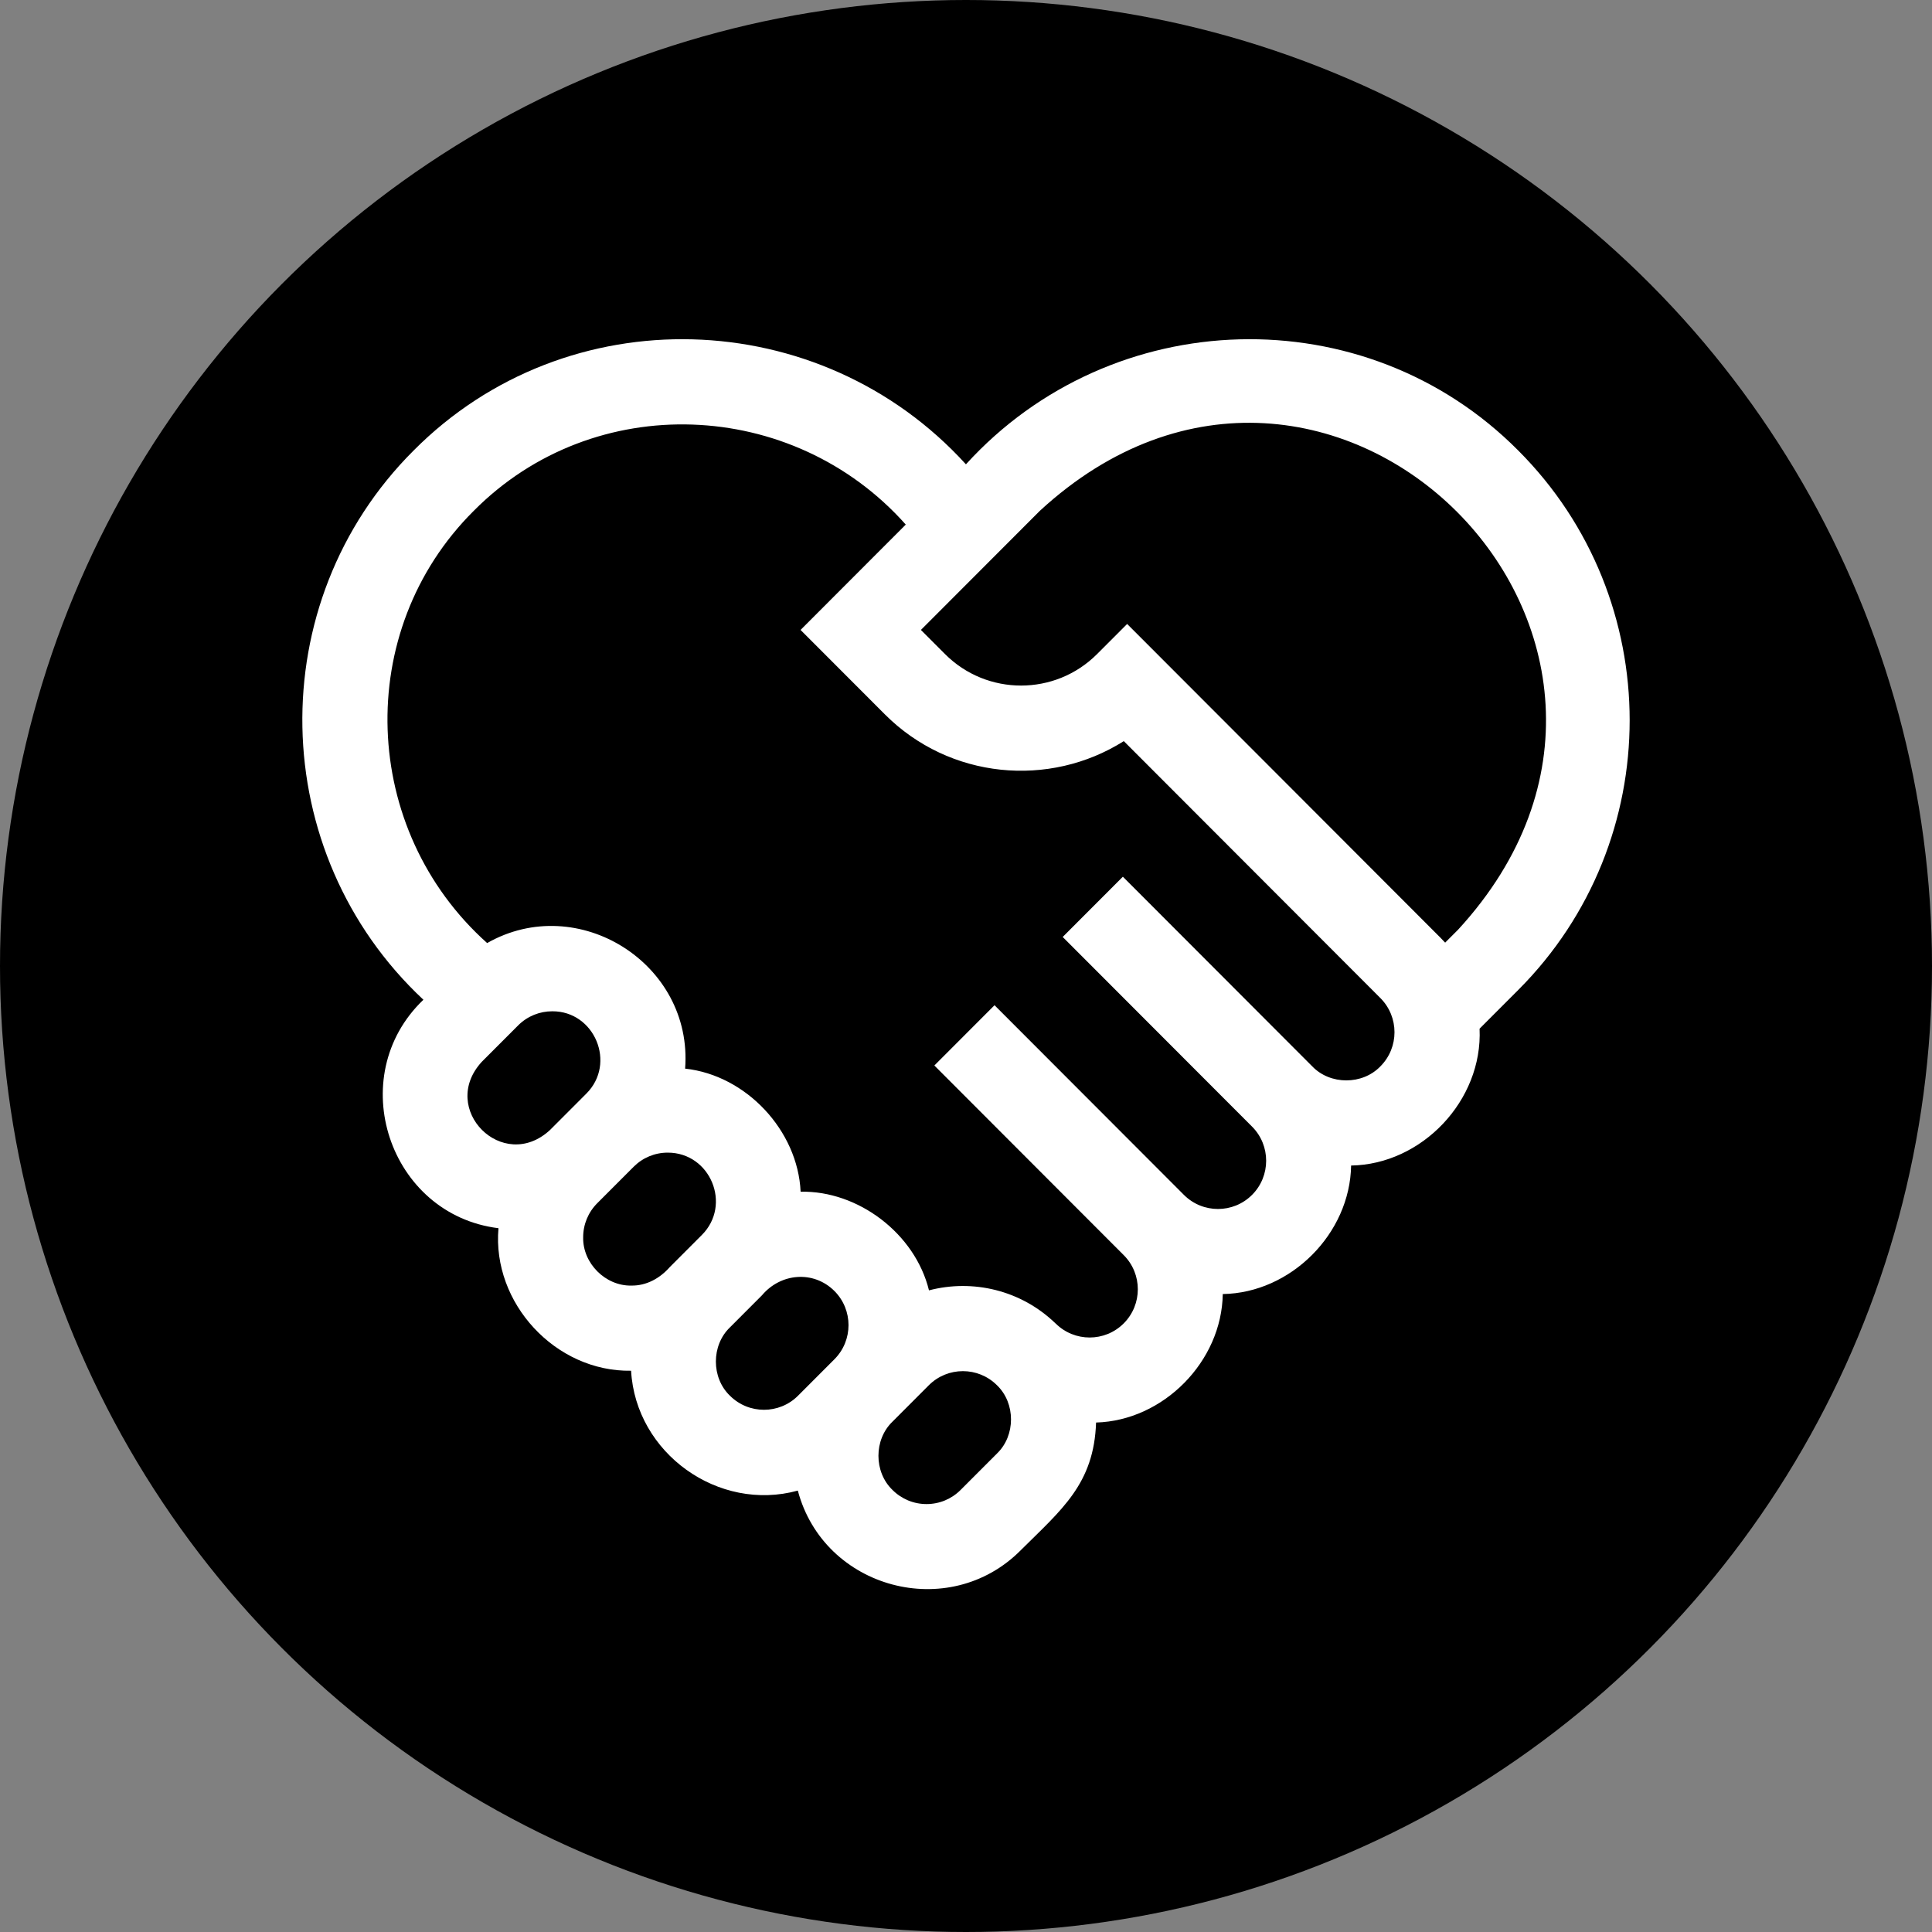
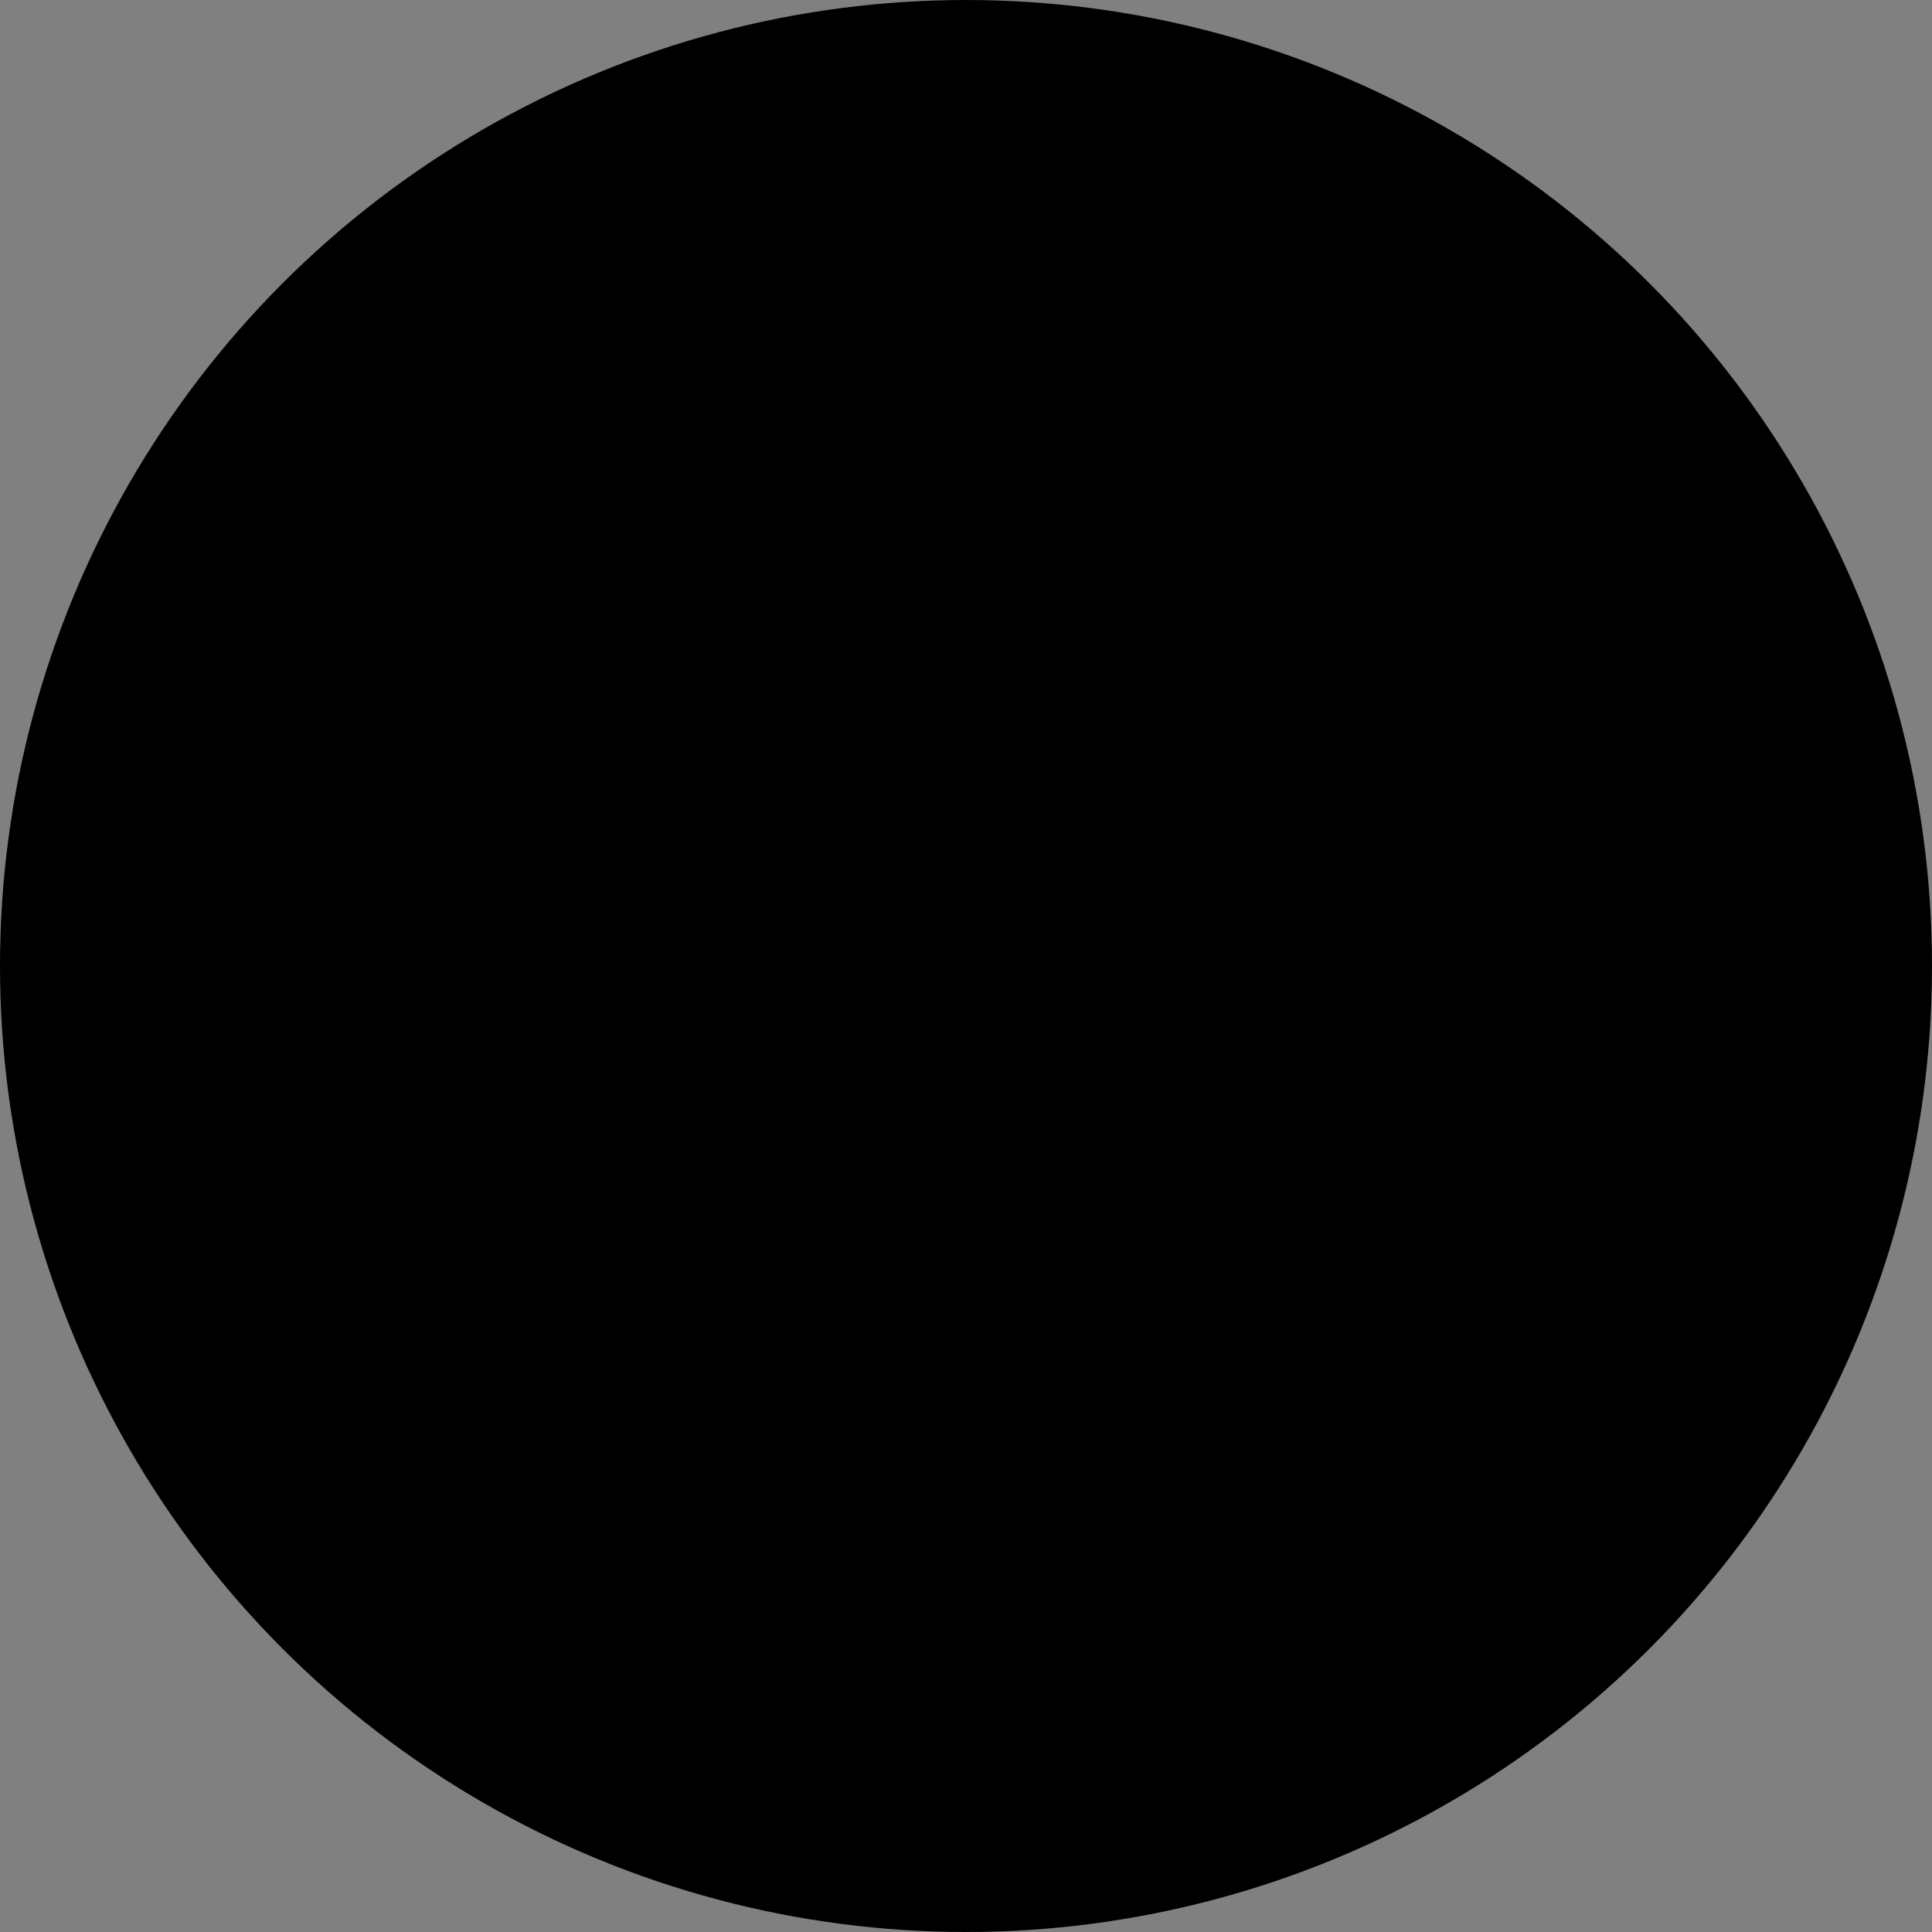
<svg xmlns="http://www.w3.org/2000/svg" width="524" height="524" viewBox="0 0 524 524" fill="none">
  <rect x="0" y="0" width="524" height="524" fill="#808080" stroke="none" />
  <circle cx="262" cy="262" r="262" fill="black" />
-   <path d="M411.794 122.199C370.208 80.32 301.577 82.402 261.983 125.933C222.386 82.403 153.758 80.319 112.172 122.199C70.819 163.439 72.228 231.349 114.836 271.153C93.037 292.001 105.526 329.464 135.196 333.116C133.418 353.461 150.71 372.118 171.165 371.772C172.419 394.169 194.867 410.201 216.388 404.282C223.449 430.965 257.391 440.083 276.863 420.444C287.923 409.436 296.718 402.494 297.278 385.821C315.552 385.311 331.363 369.263 331.642 350.974C350.091 350.689 366.165 334.587 366.449 316.118C385.589 315.826 402.184 298.528 401.293 279L411.793 268.486C452.069 228.154 452.069 162.53 411.794 122.199ZM130.668 287.987L140.53 278.111C143.079 275.559 146.426 274.283 149.774 274.283C161.255 274.207 167.248 288.421 159.017 296.624L149.155 306.5C136.389 318.269 118.914 300.776 130.668 287.987ZM158.167 335.587C158.167 332.089 159.527 328.802 161.996 326.329L171.863 316.449C174.332 313.98 177.612 312.62 181.102 312.62C192.68 312.6 198.549 326.781 190.345 334.967L181.643 343.681C178.983 346.7 175.33 348.742 171.239 348.677C164.213 348.822 158.021 342.623 158.167 335.587ZM197.964 378.537C192.893 373.665 192.893 364.897 197.964 360.025L206.666 351.31C211.74 345.279 220.646 344.494 226.314 350.148C231.411 355.253 231.411 363.556 226.314 368.661L216.451 378.538C211.355 383.644 203.062 383.643 197.964 378.537ZM270.405 394.224L260.543 404.1C258.074 406.573 254.791 407.935 251.299 407.935C247.807 407.935 244.524 406.573 242.055 404.1C236.985 399.227 236.983 390.46 242.056 385.588L251.917 375.712C257.014 370.607 265.308 370.607 270.404 375.711C275.476 380.584 275.477 389.351 270.405 394.224ZM374.395 289.217C369.529 294.296 360.774 294.296 355.909 289.217L304.546 237.783L288.225 254.127L339.587 305.561C344.684 310.666 344.684 318.97 339.587 324.074C334.49 329.18 326.198 329.179 321.1 324.074L270.609 273.512L269.738 272.64L253.417 288.984L254.288 289.856L304.779 340.418C309.876 345.522 309.876 353.827 304.779 358.932C299.682 364.036 291.389 364.036 286.291 358.932L286.281 358.942C276.903 349.863 263.797 346.873 251.959 349.973C248.19 334.553 232.711 322.879 217.145 323.219C216.39 306.622 202.378 291.628 185.819 289.837C188.004 261.36 156.773 241.75 132.126 255.778C97.8 225.073 95.686 171.172 128.495 138.543C161.116 105.648 215.015 107.827 245.664 142.277L217.13 170.851L239.994 193.747C257.557 211.336 284.621 213.756 304.8 201.009L374.398 270.705C379.492 275.808 379.492 284.113 374.395 289.217ZM395.473 252.142L391.956 255.663C391.555 255.221 391.142 254.786 390.717 254.361L305.707 169.231L297.546 177.403C286.179 188.786 267.683 188.787 256.314 177.403L249.771 170.851L282.034 138.543C360.405 66.309 467.591 173.712 395.473 252.142Z" fill="white" />
</svg>